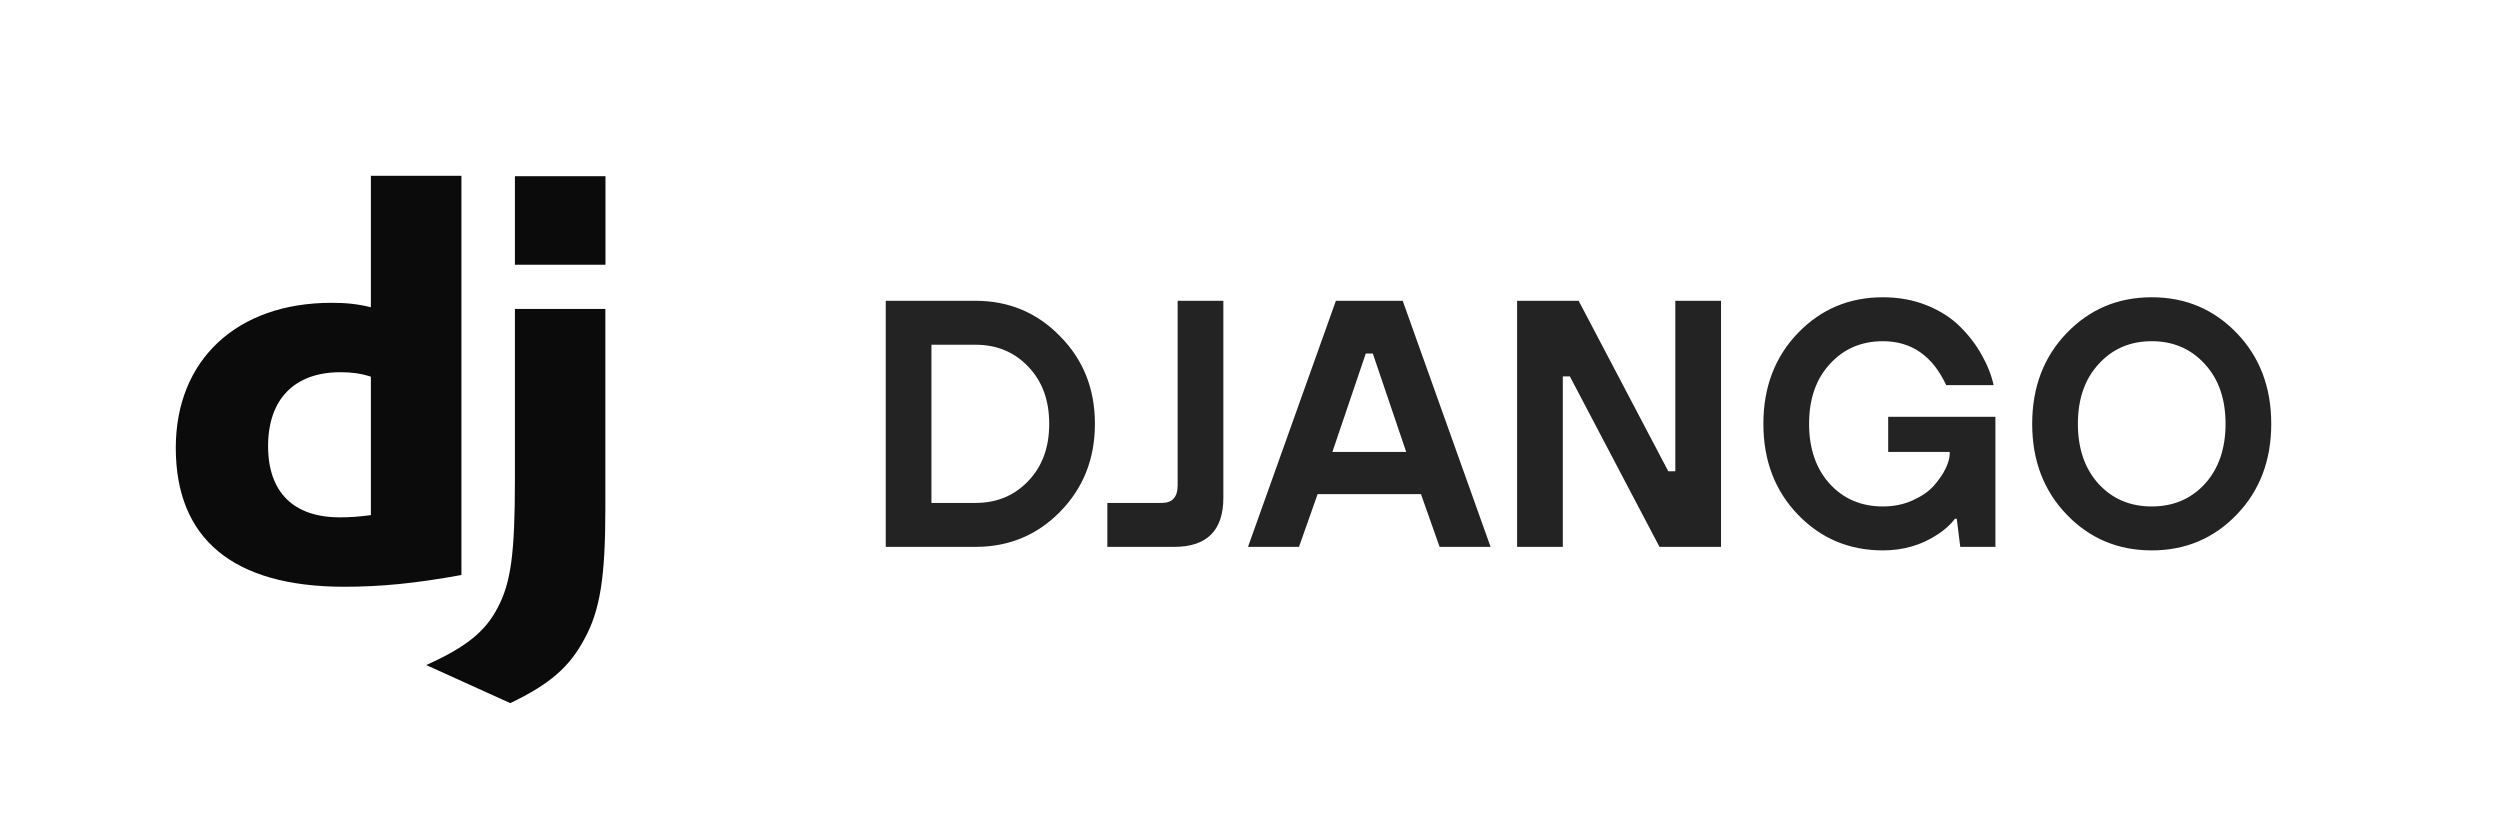
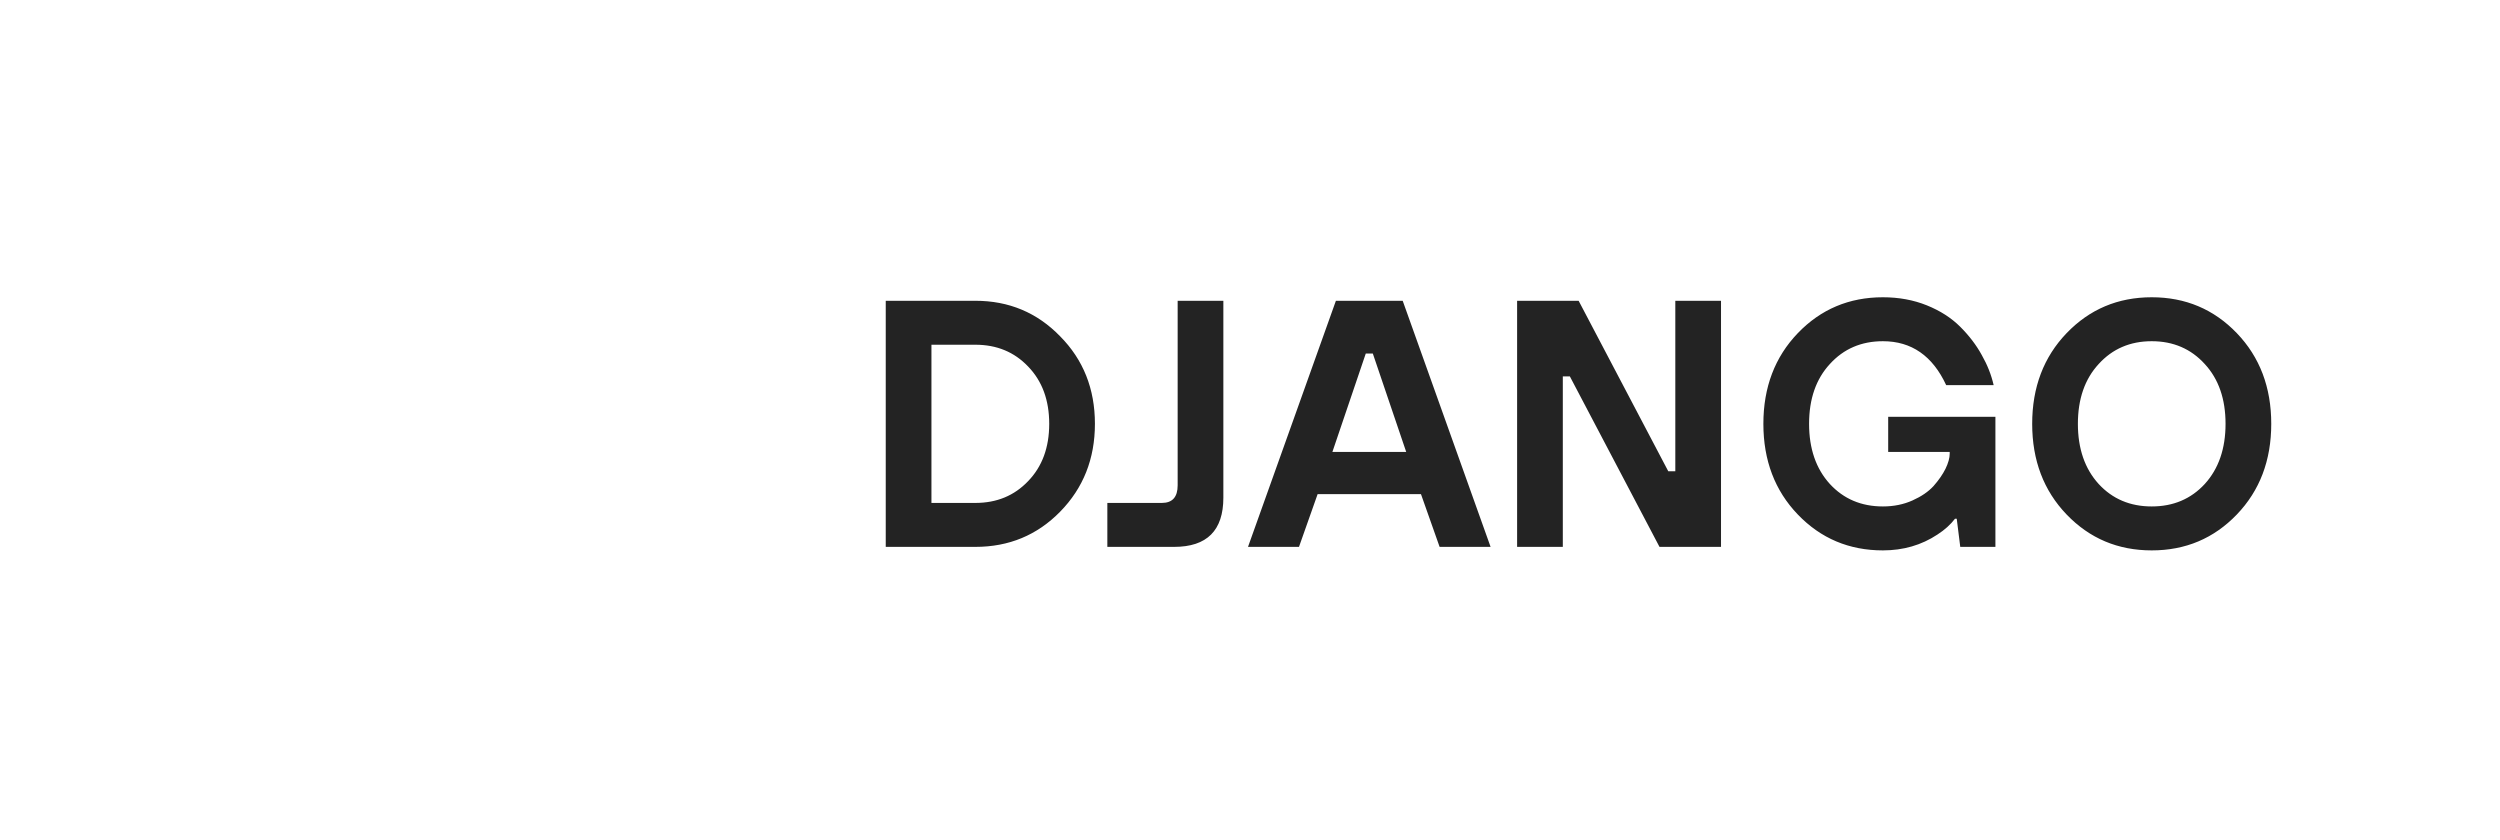
<svg xmlns="http://www.w3.org/2000/svg" width="128" height="43" viewBox="0 0 128 43" fill="none">
-   <rect width="128" height="43" fill="white" />
  <g clip-path="url(#clip0_264_199)">
-     <rect width="33" height="33" transform="translate(5 5)" fill="white" />
    <path d="M37.003 5H5V37.003H37.003V5Z" fill="white" />
-     <path fill-rule="evenodd" clip-rule="evenodd" d="M18.989 9H23.625V29.44C21.25 29.872 19.502 30.042 17.61 30.042C11.948 30.036 9 27.603 9 22.929C9 18.426 12.127 15.504 16.972 15.504C17.724 15.504 18.296 15.561 18.989 15.732V9ZM18.989 19.285C18.446 19.114 17.998 19.058 17.425 19.058C15.08 19.058 13.726 20.433 13.726 22.845C13.726 25.192 15.021 26.488 17.395 26.488C17.909 26.488 18.326 26.46 18.989 26.375V19.285ZM30.994 15.817V26.05C30.994 29.575 30.72 31.27 29.914 32.731C29.162 34.136 28.172 35.022 26.125 36L21.823 34.05C23.869 33.135 24.86 32.327 25.492 31.093C26.155 29.831 26.364 28.37 26.364 24.527V15.817H30.994ZM26.364 9.023H31V13.554H26.364V9.023Z" fill="#0B0B0B" />
  </g>
  <path d="M45.35 28V15.4H49.94C51.656 15.4 53.102 16.006 54.278 17.218C55.466 18.418 56.06 19.912 56.06 21.7C56.06 23.488 55.466 24.988 54.278 26.2C53.102 27.4 51.656 28 49.94 28H45.35ZM47.69 25.75H49.94C51.032 25.75 51.932 25.378 52.64 24.634C53.36 23.89 53.72 22.912 53.72 21.7C53.72 20.488 53.36 19.51 52.64 18.766C51.932 18.022 51.032 17.65 49.94 17.65H47.69V25.75ZM56.696 28V25.75H59.486C60.026 25.75 60.296 25.45 60.296 24.85V15.4H62.636V25.48C62.636 27.16 61.796 28 60.116 28H56.696ZM63.898 28L68.398 15.4H71.818L76.318 28H73.708L72.754 25.3H67.462L66.508 28H63.898ZM68.218 23.14H71.998L70.288 18.1H69.928L68.218 23.14ZM77.676 28V15.4H80.826L85.416 24.13H85.776V15.4H88.116V28H84.966L80.376 19.27H80.016V28H77.676ZM100.365 28L100.185 26.56H100.095C99.867 26.86 99.567 27.13 99.195 27.37C98.379 27.91 97.449 28.18 96.405 28.18C94.677 28.18 93.225 27.568 92.049 26.344C90.873 25.12 90.285 23.572 90.285 21.7C90.285 19.828 90.873 18.28 92.049 17.056C93.225 15.832 94.677 15.22 96.405 15.22C97.221 15.22 97.971 15.358 98.655 15.634C99.339 15.91 99.909 16.276 100.365 16.732C100.821 17.188 101.187 17.668 101.463 18.172C101.751 18.676 101.955 19.192 102.075 19.72H99.645C98.949 18.22 97.869 17.47 96.405 17.47C95.301 17.47 94.395 17.86 93.687 18.64C92.979 19.408 92.625 20.428 92.625 21.7C92.625 22.972 92.979 23.998 93.687 24.778C94.395 25.546 95.301 25.93 96.405 25.93C96.957 25.93 97.461 25.828 97.917 25.624C98.373 25.42 98.733 25.174 98.997 24.886C99.261 24.586 99.465 24.292 99.609 24.004C99.753 23.704 99.825 23.446 99.825 23.23V23.14H96.675V21.34H102.165V28H100.365ZM107.45 24.778C108.158 25.546 109.064 25.93 110.168 25.93C111.272 25.93 112.178 25.546 112.886 24.778C113.594 23.998 113.948 22.972 113.948 21.7C113.948 20.428 113.594 19.408 112.886 18.64C112.178 17.86 111.272 17.47 110.168 17.47C109.064 17.47 108.158 17.86 107.45 18.64C106.742 19.408 106.388 20.428 106.388 21.7C106.388 22.972 106.742 23.998 107.45 24.778ZM105.812 17.056C106.988 15.832 108.44 15.22 110.168 15.22C111.896 15.22 113.348 15.832 114.524 17.056C115.7 18.28 116.288 19.828 116.288 21.7C116.288 23.572 115.7 25.12 114.524 26.344C113.348 27.568 111.896 28.18 110.168 28.18C108.44 28.18 106.988 27.568 105.812 26.344C104.636 25.12 104.048 23.572 104.048 21.7C104.048 19.828 104.636 18.28 105.812 17.056Z" fill="#232323" />
  <defs>
    <clipPath id="clip0_264_199">
-       <rect width="33" height="33" fill="white" transform="translate(5 5)" />
-     </clipPath>
+       </clipPath>
  </defs>
</svg>